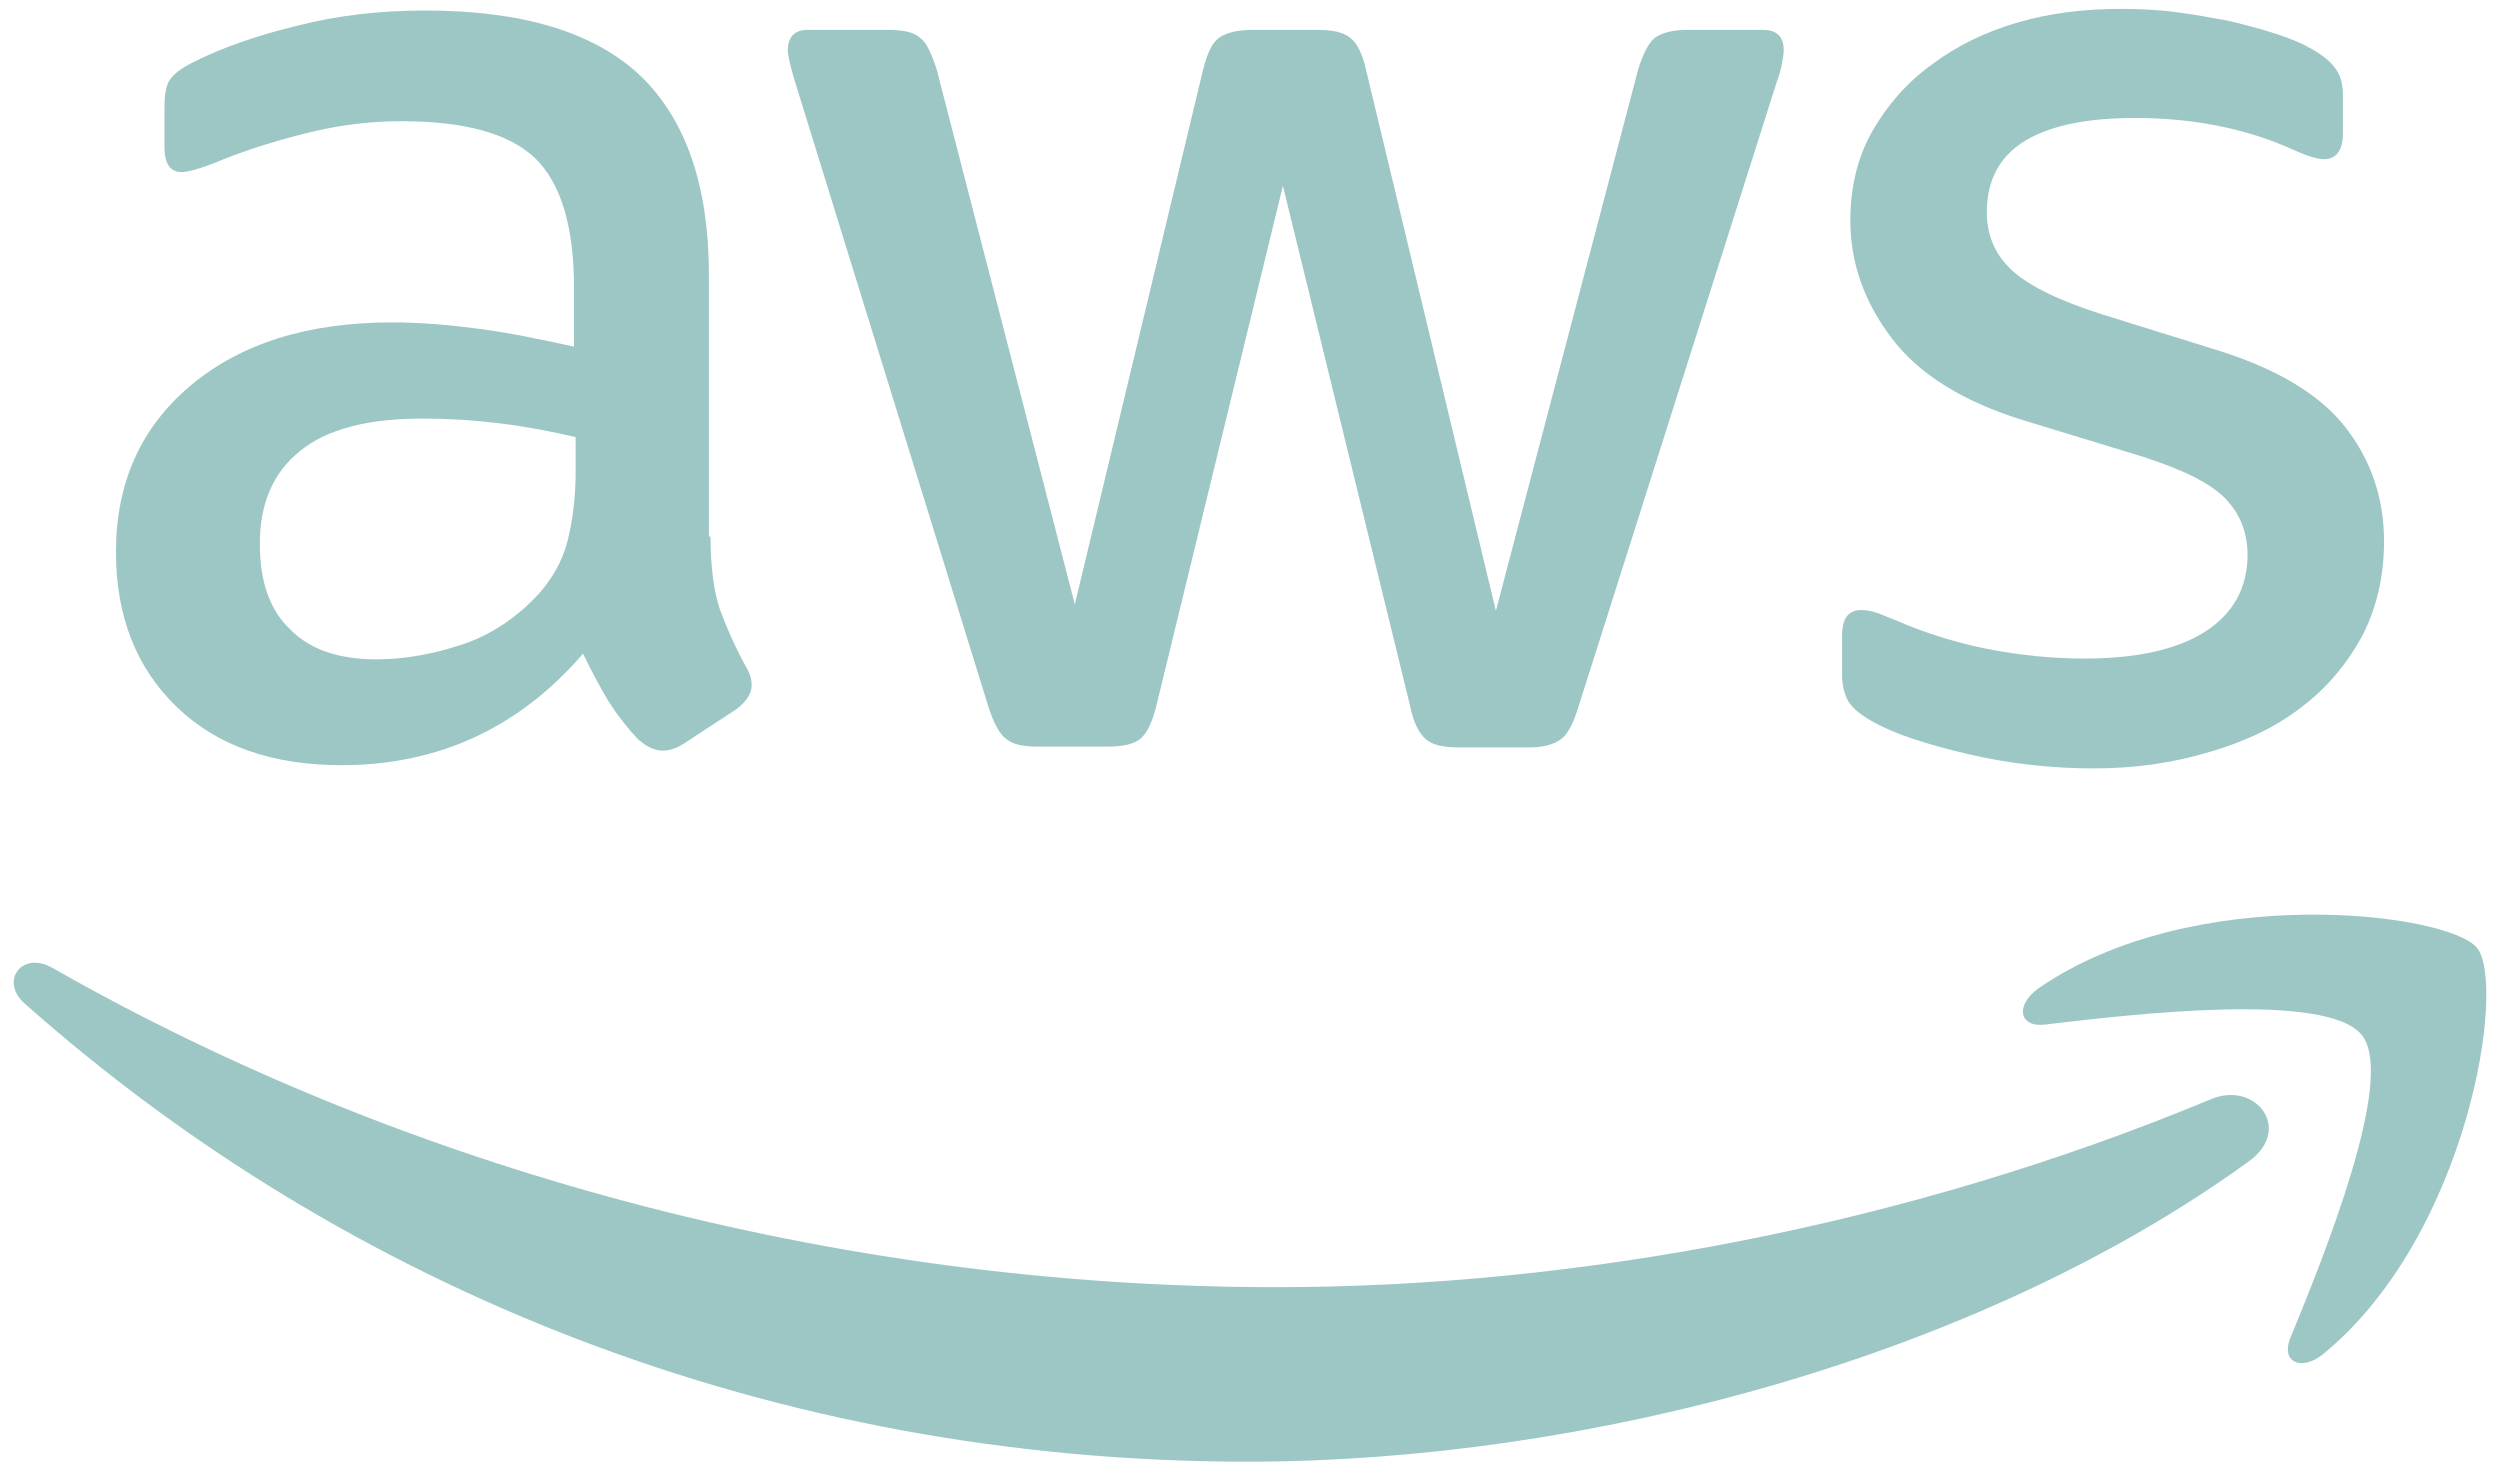
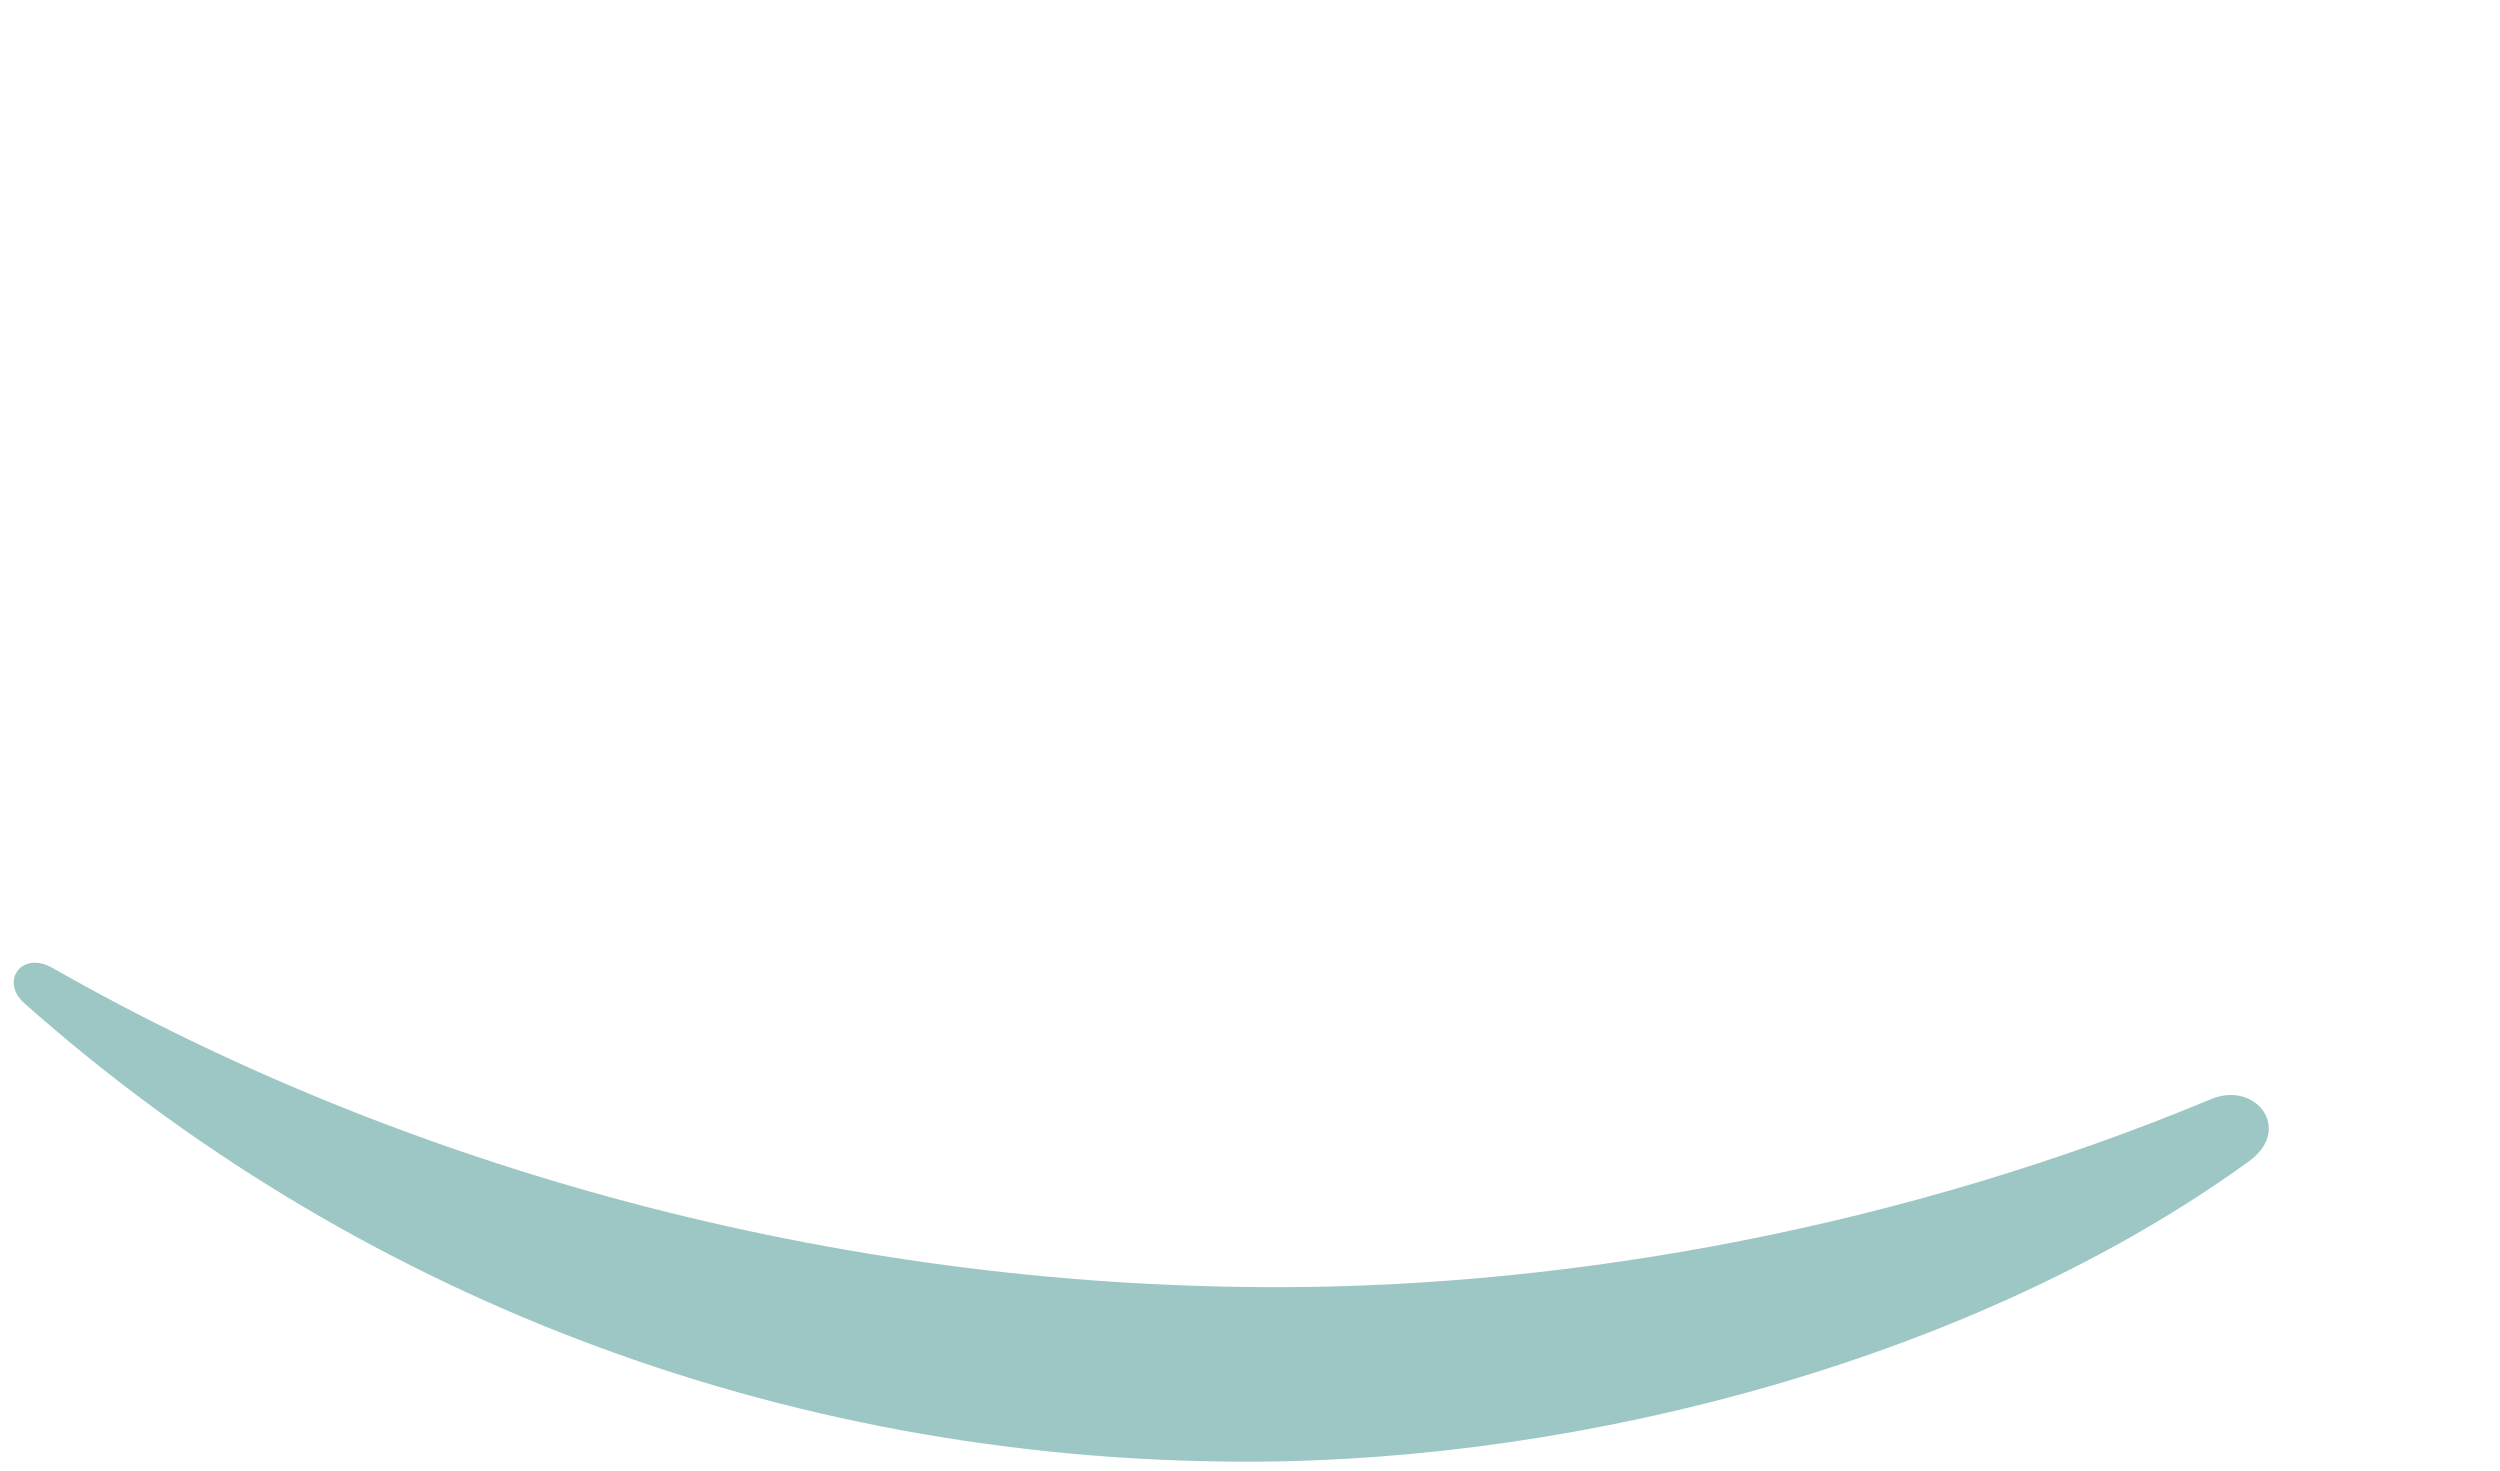
<svg xmlns="http://www.w3.org/2000/svg" width="68" height="40" viewBox="0 0 68 40" fill="none">
  <g clip-path="url(#clip0_92_524)">
-     <path d="M19.326 14.593C19.326 15.406 19.416 16.066 19.572 16.549C19.751 17.033 19.975 17.56 20.288 18.132C20.4 18.308 20.445 18.483 20.445 18.637C20.445 18.857 20.311 19.077 20.02 19.297L18.61 20.22C18.409 20.352 18.208 20.418 18.029 20.418C17.805 20.418 17.582 20.308 17.358 20.11C17.045 19.78 16.776 19.428 16.553 19.077C16.329 18.703 16.105 18.286 15.859 17.78C14.114 19.802 11.922 20.813 9.283 20.813C7.404 20.813 5.905 20.286 4.809 19.231C3.713 18.176 3.154 16.769 3.154 15.011C3.154 13.143 3.825 11.626 5.189 10.483C6.554 9.341 8.366 8.769 10.67 8.769C11.43 8.769 12.213 8.835 13.041 8.945C13.868 9.055 14.718 9.231 15.613 9.429V7.824C15.613 6.154 15.255 4.989 14.562 4.308C13.846 3.626 12.638 3.297 10.916 3.297C10.133 3.297 9.328 3.385 8.5 3.582C7.672 3.78 6.867 4.022 6.084 4.33C5.726 4.483 5.458 4.571 5.301 4.615C5.145 4.659 5.033 4.681 4.943 4.681C4.63 4.681 4.474 4.461 4.474 4V2.923C4.474 2.571 4.518 2.308 4.63 2.154C4.742 2 4.943 1.846 5.257 1.692C6.039 1.297 6.979 0.967 8.075 0.703C9.171 0.418 10.334 0.286 11.565 0.286C14.226 0.286 16.172 0.879 17.425 2.066C18.655 3.253 19.282 5.055 19.282 7.472V14.593H19.326ZM10.245 17.934C10.983 17.934 11.743 17.802 12.549 17.538C13.354 17.275 14.07 16.791 14.674 16.132C15.032 15.714 15.3 15.253 15.434 14.725C15.568 14.198 15.658 13.56 15.658 12.813V11.89C15.009 11.736 14.316 11.604 13.6 11.516C12.884 11.428 12.191 11.385 11.497 11.385C9.999 11.385 8.903 11.67 8.164 12.264C7.426 12.857 7.068 13.692 7.068 14.791C7.068 15.824 7.337 16.593 7.896 17.121C8.433 17.67 9.216 17.934 10.245 17.934ZM28.207 20.308C27.804 20.308 27.535 20.242 27.357 20.088C27.178 19.956 27.021 19.648 26.887 19.231L21.63 2.242C21.496 1.802 21.429 1.516 21.429 1.363C21.429 1.011 21.608 0.813 21.966 0.813H24.158C24.583 0.813 24.874 0.879 25.03 1.033C25.209 1.165 25.343 1.472 25.478 1.89L29.235 16.439L32.725 1.89C32.837 1.45 32.971 1.165 33.15 1.033C33.329 0.901 33.642 0.813 34.045 0.813H35.834C36.259 0.813 36.55 0.879 36.729 1.033C36.908 1.165 37.065 1.472 37.154 1.89L40.688 16.615L44.558 1.89C44.692 1.45 44.849 1.165 45.005 1.033C45.184 0.901 45.475 0.813 45.878 0.813H47.958C48.316 0.813 48.517 0.989 48.517 1.363C48.517 1.472 48.495 1.582 48.472 1.714C48.45 1.846 48.405 2.022 48.316 2.264L42.925 19.253C42.791 19.692 42.634 19.978 42.455 20.11C42.276 20.242 41.986 20.33 41.605 20.33H39.682C39.257 20.33 38.966 20.264 38.787 20.11C38.608 19.956 38.451 19.67 38.362 19.231L34.895 5.055L31.45 19.209C31.338 19.648 31.204 19.934 31.025 20.088C30.846 20.242 30.533 20.308 30.13 20.308H28.207ZM56.95 20.901C55.787 20.901 54.624 20.769 53.505 20.505C52.387 20.242 51.514 19.956 50.933 19.626C50.575 19.428 50.329 19.209 50.239 19.011C50.15 18.813 50.105 18.593 50.105 18.395V17.275C50.105 16.813 50.284 16.593 50.62 16.593C50.754 16.593 50.888 16.615 51.022 16.659C51.157 16.703 51.358 16.791 51.582 16.879C52.342 17.209 53.17 17.473 54.042 17.648C54.937 17.824 55.809 17.912 56.704 17.912C58.113 17.912 59.209 17.67 59.97 17.187C60.73 16.703 61.133 16 61.133 15.099C61.133 14.483 60.932 13.978 60.529 13.56C60.126 13.143 59.366 12.769 58.27 12.418L55.026 11.428C53.393 10.923 52.185 10.176 51.447 9.187C50.709 8.22 50.329 7.143 50.329 6C50.329 5.077 50.53 4.264 50.933 3.56C51.336 2.857 51.872 2.242 52.543 1.758C53.215 1.253 53.975 0.879 54.87 0.615C55.764 0.352 56.704 0.242 57.688 0.242C58.18 0.242 58.695 0.264 59.187 0.33C59.701 0.396 60.171 0.483 60.641 0.571C61.088 0.681 61.513 0.791 61.916 0.923C62.318 1.055 62.632 1.187 62.855 1.319C63.168 1.494 63.392 1.67 63.526 1.868C63.66 2.044 63.728 2.286 63.728 2.593V3.626C63.728 4.088 63.549 4.33 63.213 4.33C63.034 4.33 62.743 4.242 62.363 4.066C61.088 3.494 59.657 3.209 58.068 3.209C56.793 3.209 55.787 3.407 55.093 3.824C54.4 4.242 54.042 4.879 54.042 5.78C54.042 6.396 54.266 6.923 54.713 7.341C55.16 7.758 55.988 8.176 57.174 8.549L60.35 9.538C61.961 10.044 63.124 10.747 63.817 11.648C64.51 12.549 64.846 13.582 64.846 14.725C64.846 15.67 64.645 16.527 64.264 17.275C63.862 18.022 63.325 18.681 62.632 19.209C61.938 19.758 61.111 20.154 60.149 20.439C59.142 20.747 58.091 20.901 56.95 20.901Z" fill="#9DC7C5" />
    <path fill-rule="evenodd" clip-rule="evenodd" d="M61.178 31.582C53.818 36.923 43.126 39.758 33.933 39.758C21.049 39.758 9.439 35.077 0.671 27.297C-0.022 26.681 0.604 25.846 1.432 26.33C10.916 31.736 22.614 35.011 34.716 35.011C42.88 35.011 51.85 33.341 60.104 29.912C61.334 29.363 62.386 30.703 61.178 31.582Z" fill="#9DC7C5" />
-     <path fill-rule="evenodd" clip-rule="evenodd" d="M64.242 28.154C63.303 26.967 58.024 27.582 55.63 27.868C54.914 27.956 54.803 27.341 55.451 26.879C59.657 23.978 66.568 24.813 67.374 25.78C68.179 26.769 67.15 33.56 63.213 36.813C62.609 37.319 62.028 37.055 62.296 36.395C63.191 34.22 65.182 29.319 64.242 28.154Z" fill="#9DC7C5" />
  </g>
  <defs>
    <clipPath id="clip0_92_524">
      <rect width="68" height="40" fill="white" />
    </clipPath>
  </defs>
</svg>